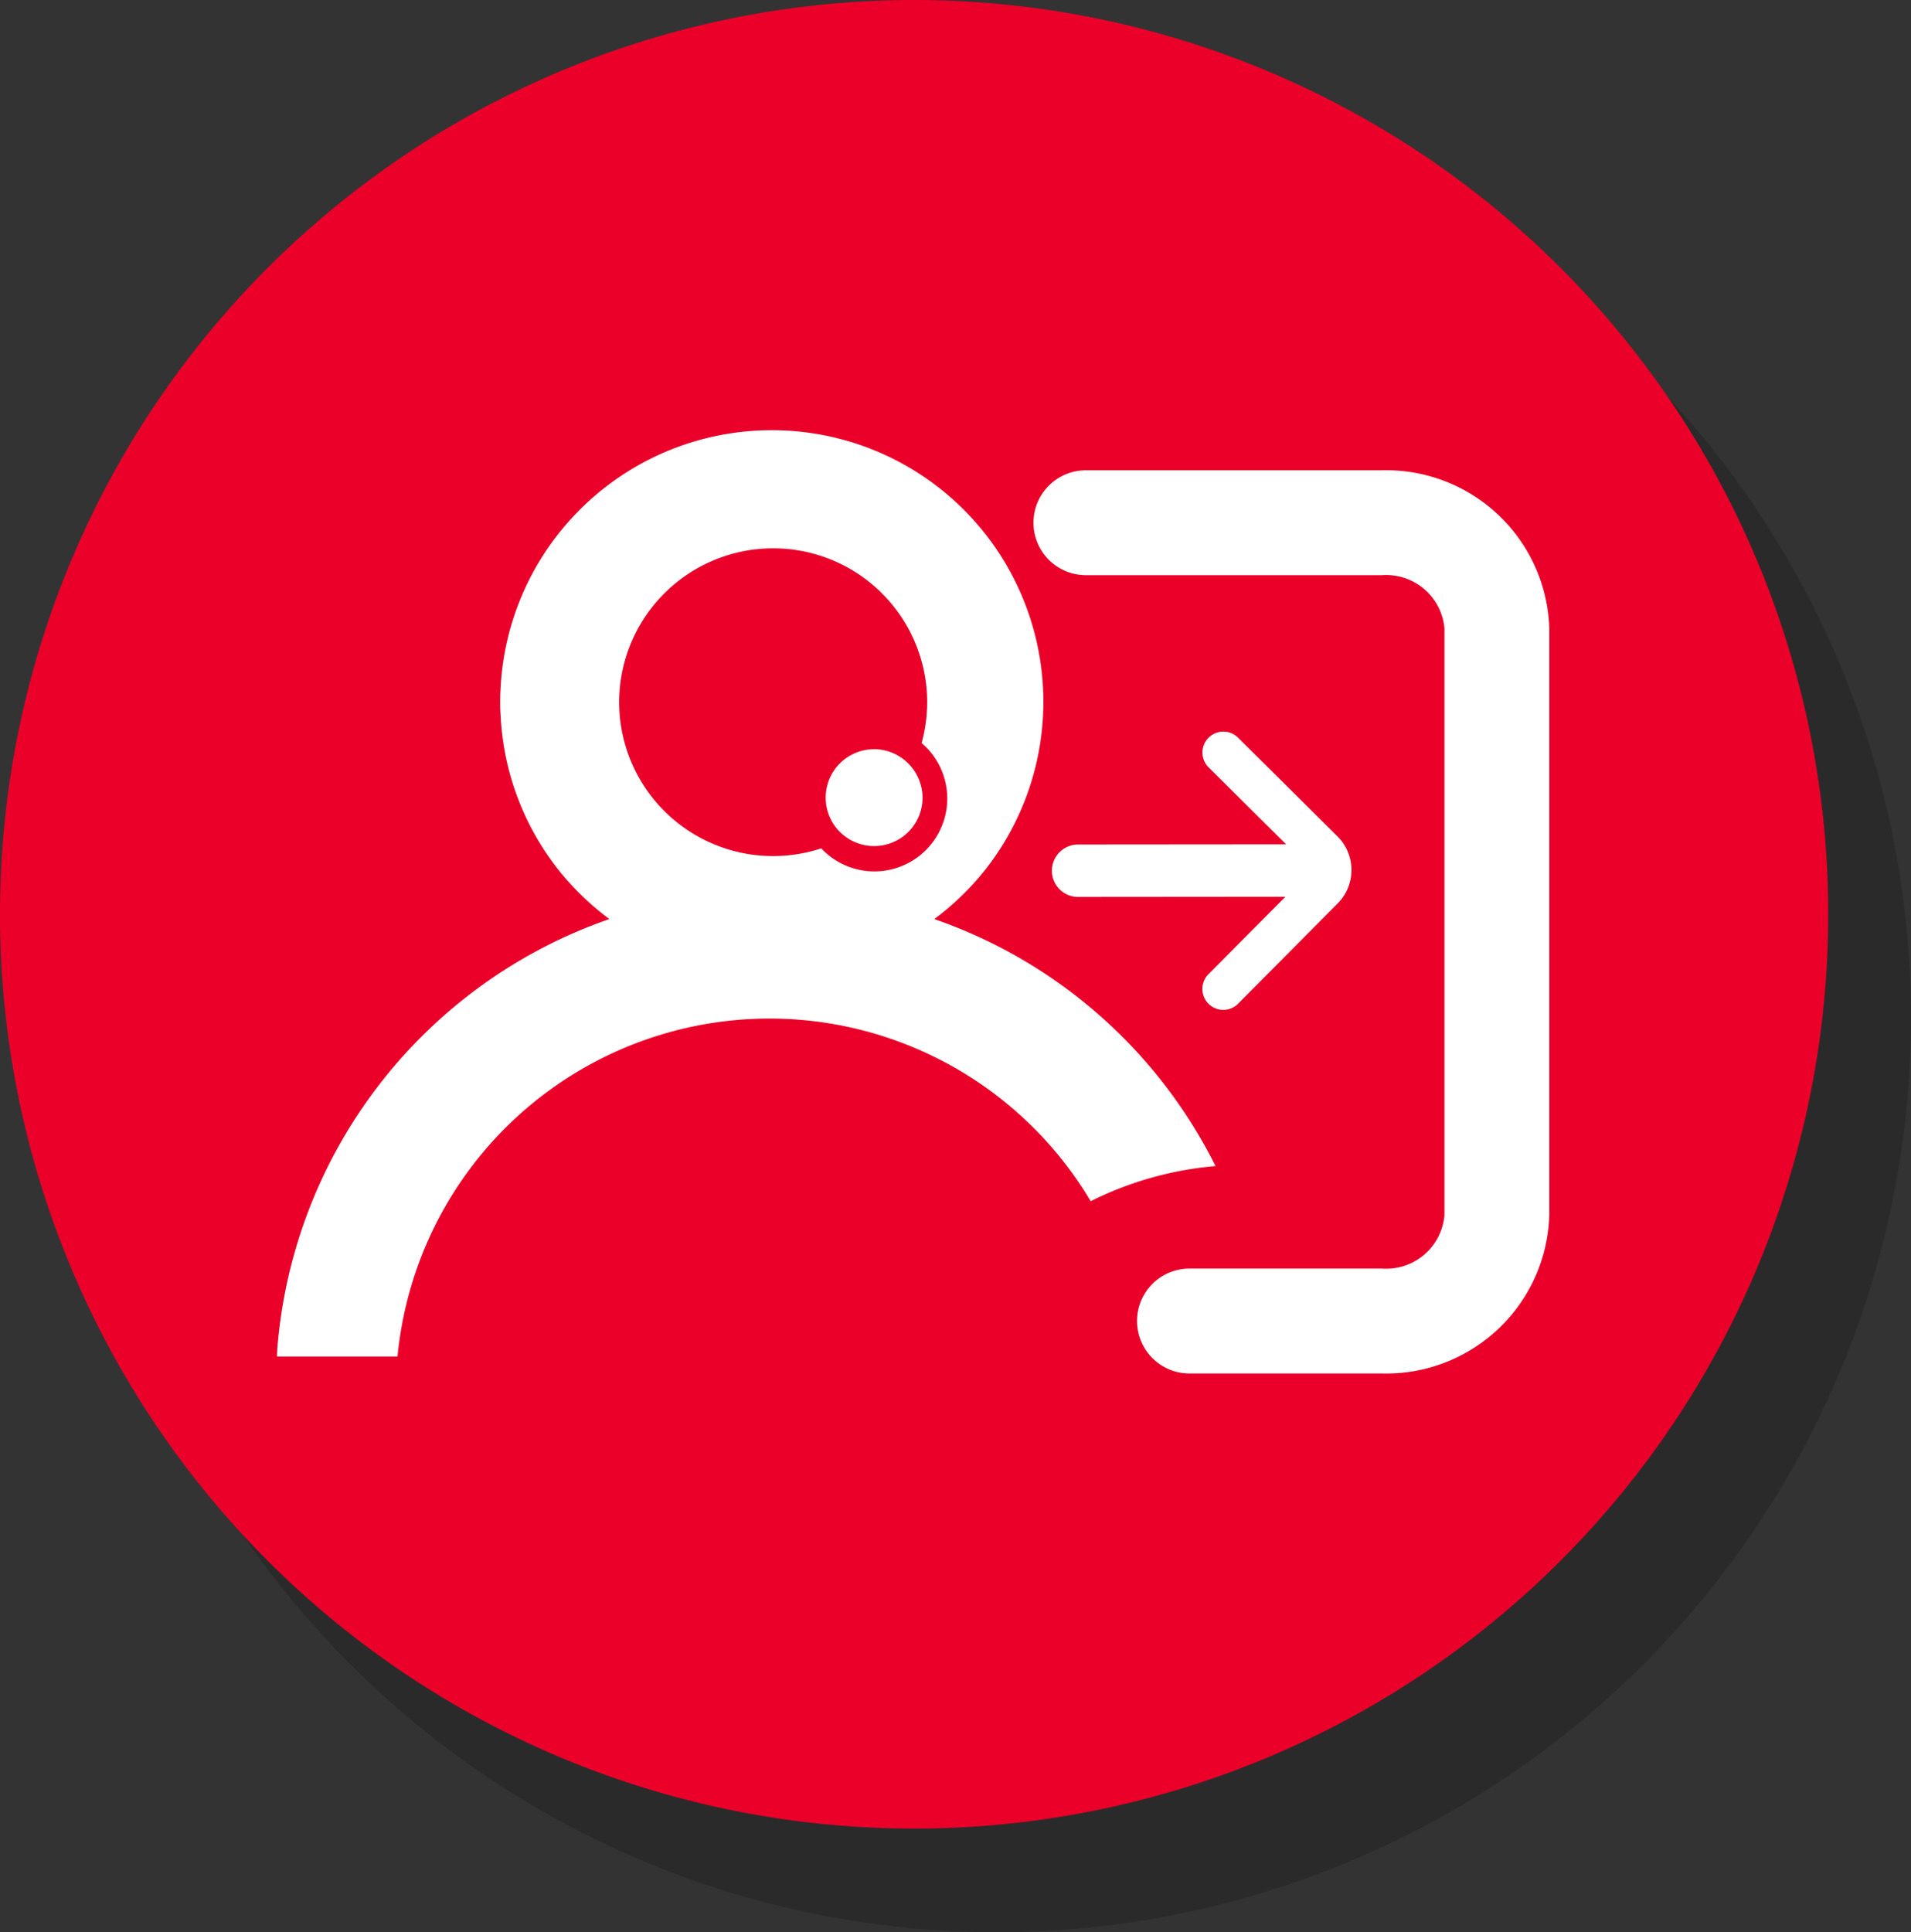
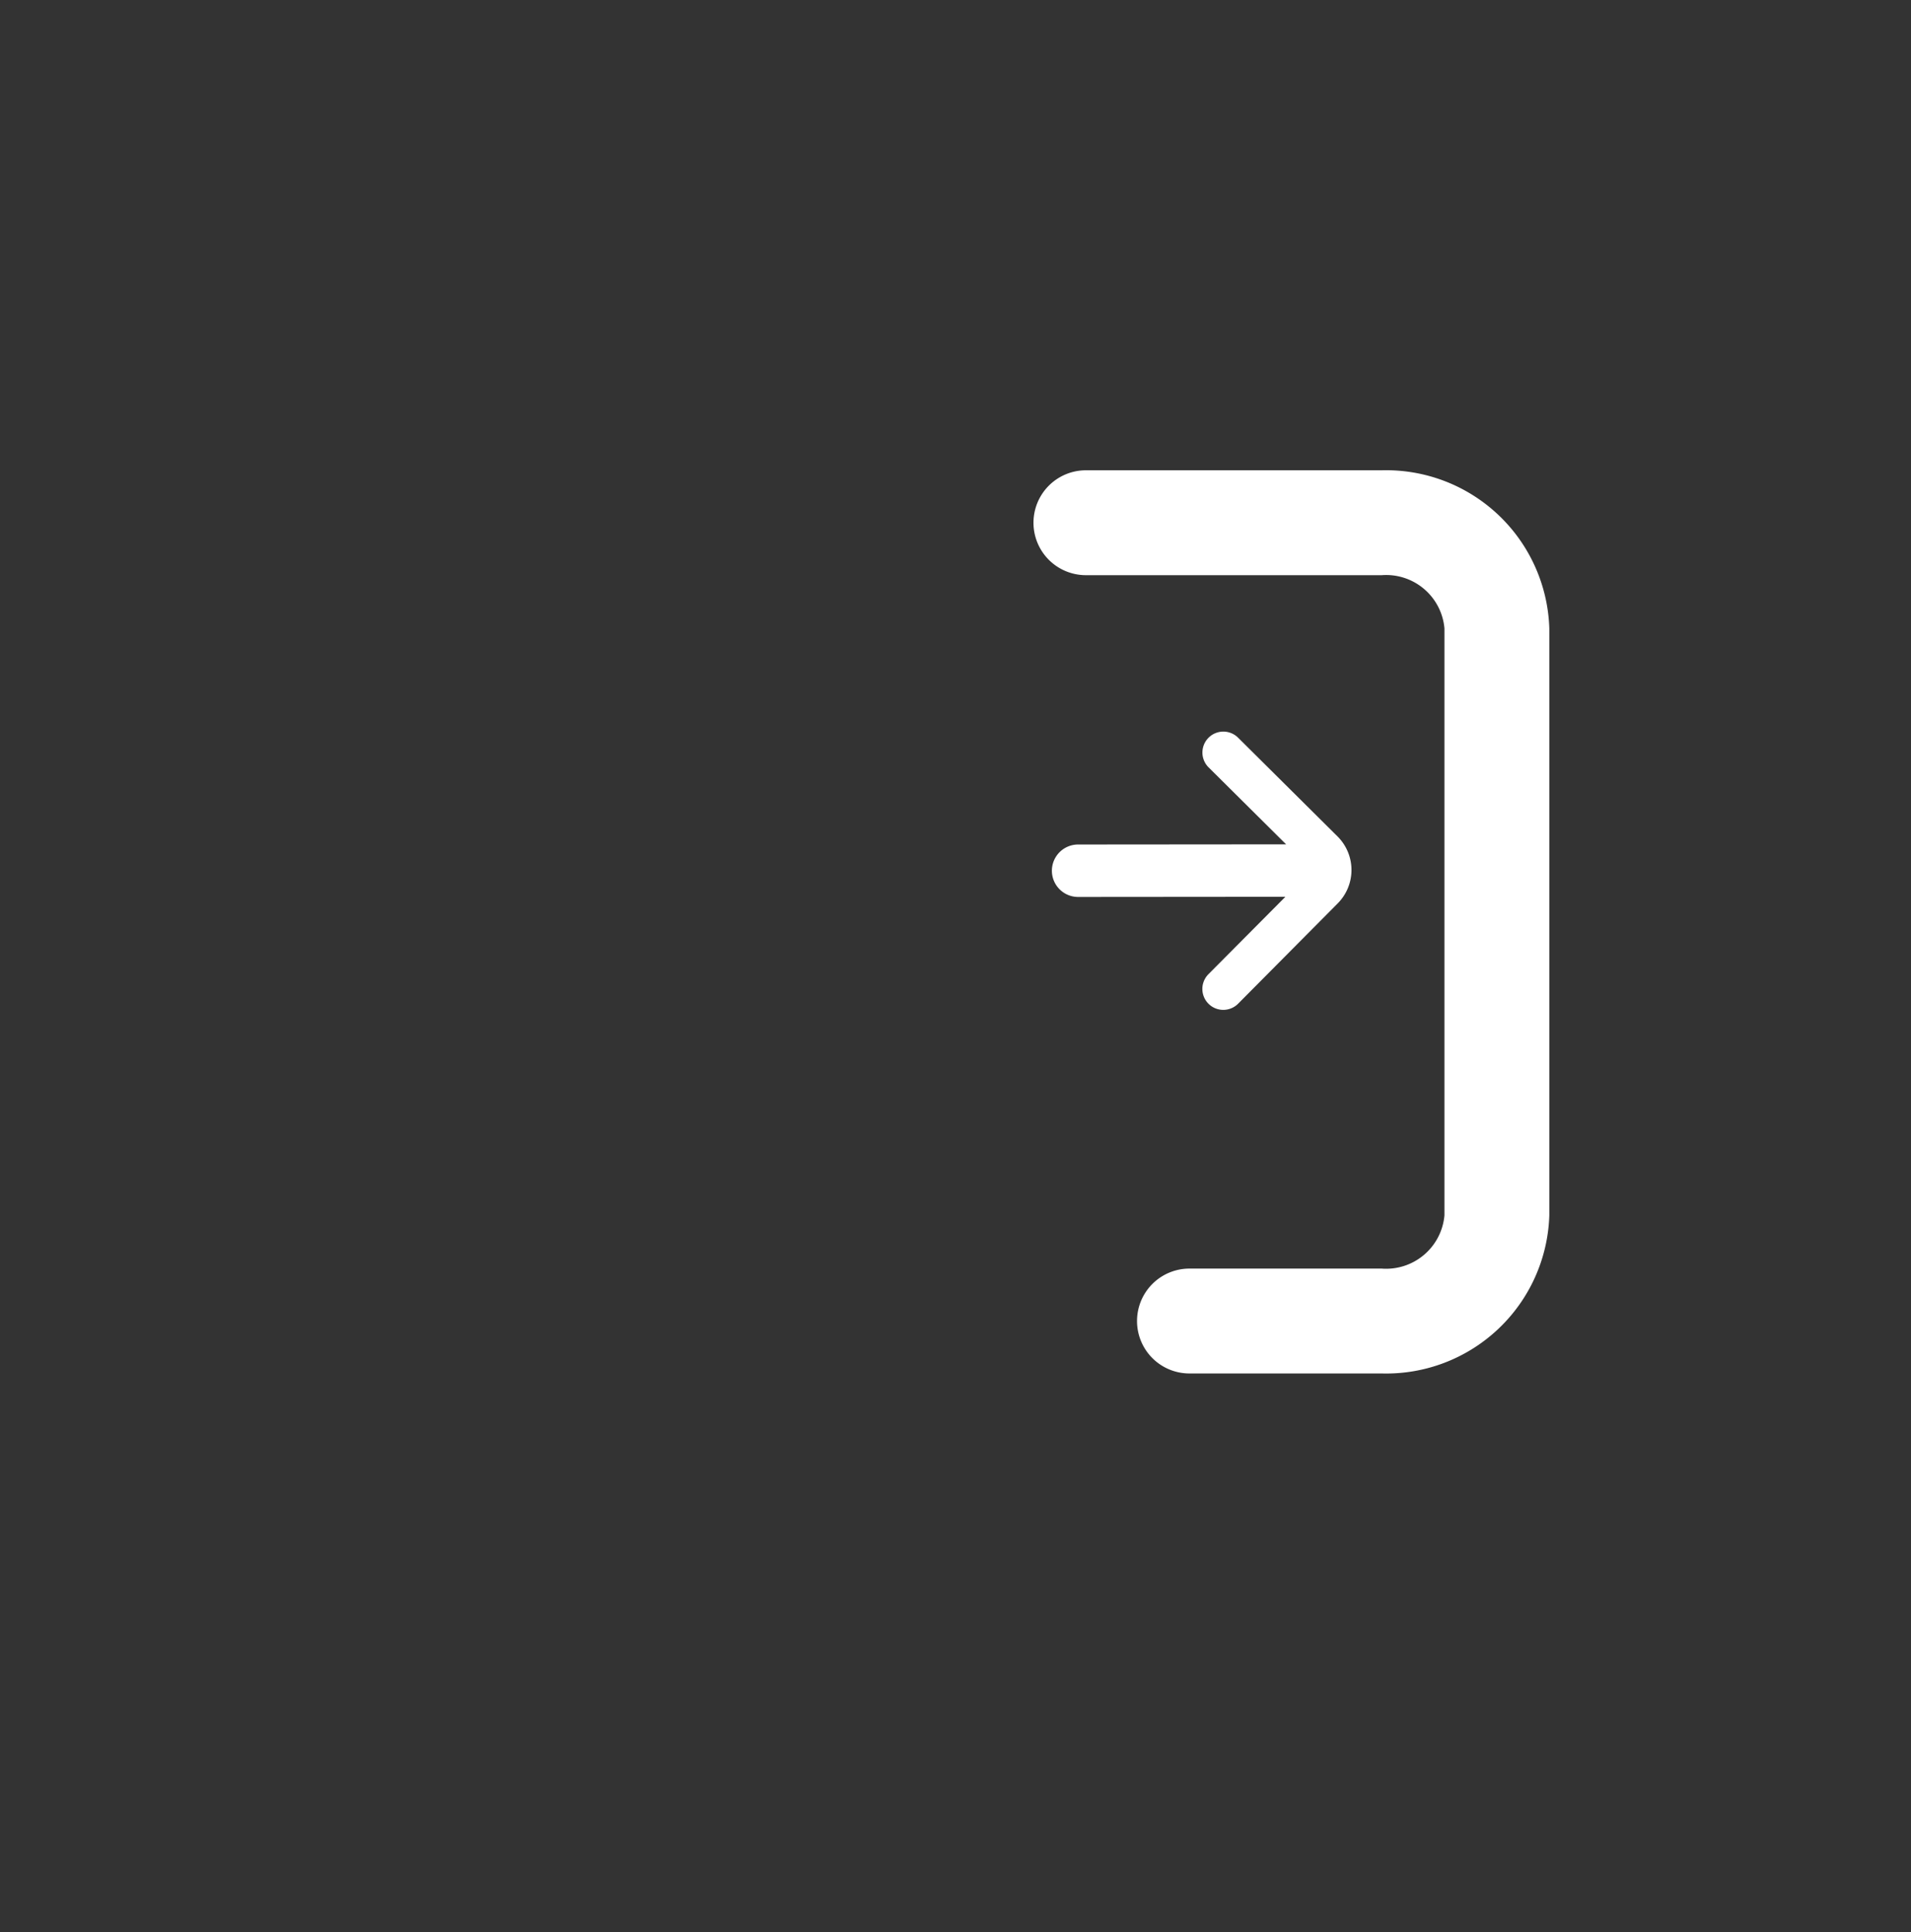
<svg xmlns="http://www.w3.org/2000/svg" id="ICO-ACCEDI-FIX" width="78.361" height="79.216" viewBox="0 0 78.361 79.216">
  <rect x="0" y="0" width="78.361" height="79.216" fill="#333333" stroke="none" />
  <defs>
    <clipPath id="clip-path">
      <rect id="Rettangolo_91" data-name="Rettangolo 91" width="78.361" height="79.216" fill="none" />
    </clipPath>
    <clipPath id="clip-path-2">
      <rect id="Rettangolo_90" data-name="Rettangolo 90" width="78.361" height="79.216" transform="translate(0 0)" fill="none" />
    </clipPath>
    <clipPath id="clip-path-3">
      <rect id="Rettangolo_89" data-name="Rettangolo 89" width="74.967" height="74.967" transform="translate(3.394 4.249)" fill="none" />
    </clipPath>
  </defs>
  <g id="Raggruppa_289" data-name="Raggruppa 289" clip-path="url(#clip-path)">
    <g id="Raggruppa_288" data-name="Raggruppa 288">
      <g id="Raggruppa_287" data-name="Raggruppa 287" clip-path="url(#clip-path-2)">
        <g id="Raggruppa_286" data-name="Raggruppa 286" opacity="0.18">
          <g id="Raggruppa_285" data-name="Raggruppa 285">
            <g id="Raggruppa_284" data-name="Raggruppa 284" clip-path="url(#clip-path-3)">
-               <path id="Tracciato_337" data-name="Tracciato 337" d="M78.361,41.732A37.484,37.484,0,1,1,40.878,4.249,37.483,37.483,0,0,1,78.361,41.732" />
-             </g>
+               </g>
          </g>
        </g>
-         <path id="Tracciato_338" data-name="Tracciato 338" d="M74.967,37.483A37.484,37.484,0,1,1,37.484,0,37.483,37.483,0,0,1,74.967,37.483" fill="#ea0029" />
        <path id="Tracciato_339" data-name="Tracciato 339" d="M56.659,56.309H48.774a2.15,2.15,0,0,1,0-4.3h7.885a2.4,2.4,0,0,0,2.571-2.183V25.763a2.4,2.4,0,0,0-2.571-2.182H44.528a2.15,2.15,0,0,1,0-4.3H56.659a6.693,6.693,0,0,1,6.871,6.483V49.826a6.693,6.693,0,0,1-6.871,6.483" fill="#fff" />
-         <path id="Tracciato_340" data-name="Tracciato 340" d="M35.819,30.716A1.986,1.986,0,1,0,37.83,32.7a2,2,0,0,0-2.011-1.986" fill="#fff" />
-         <path id="Tracciato_341" data-name="Tracciato 341" d="M44.718,49.25a14.117,14.117,0,0,1,5.125-1.444A20.323,20.323,0,0,0,38.311,37.68,11.2,11.2,0,0,0,40.4,35.658a11.136,11.136,0,1,0-19.853-7.772c-.023.293-.038.588-.038.886,0,.152,0,.3.011.452s.016.3.028.446a11.086,11.086,0,0,0,2.4,6.053,11.211,11.211,0,0,0,2.039,1.956,20.354,20.354,0,0,0-13.615,17.6c-.008.111-.007.224-.014.336H16.3a15.325,15.325,0,0,1,28.423-6.37M33.728,34.835c-.018-.018-.032-.037-.05-.055a6.314,6.314,0,0,1-8.271-5.512q-.018-.24-.018-.486a6.315,6.315,0,0,1,12.621-.324c.005.107.008.215.008.324a6.341,6.341,0,0,1-.228,1.682c.049.044.1.086.148.133a2.987,2.987,0,1,1-4.21,4.238" fill="#fff" />
        <path id="Tracciato_342" data-name="Tracciato 342" d="M54.85,37.04a1.942,1.942,0,0,0,0-2.744l-4.082-4.053a.858.858,0,1,0-1.209,1.218l3.178,3.155-8.529.007a1.075,1.075,0,0,0,0,2.15l8.5-.007L49.552,39.94a.858.858,0,1,0,1.218,1.209Z" fill="#fff" />
      </g>
    </g>
  </g>
</svg>